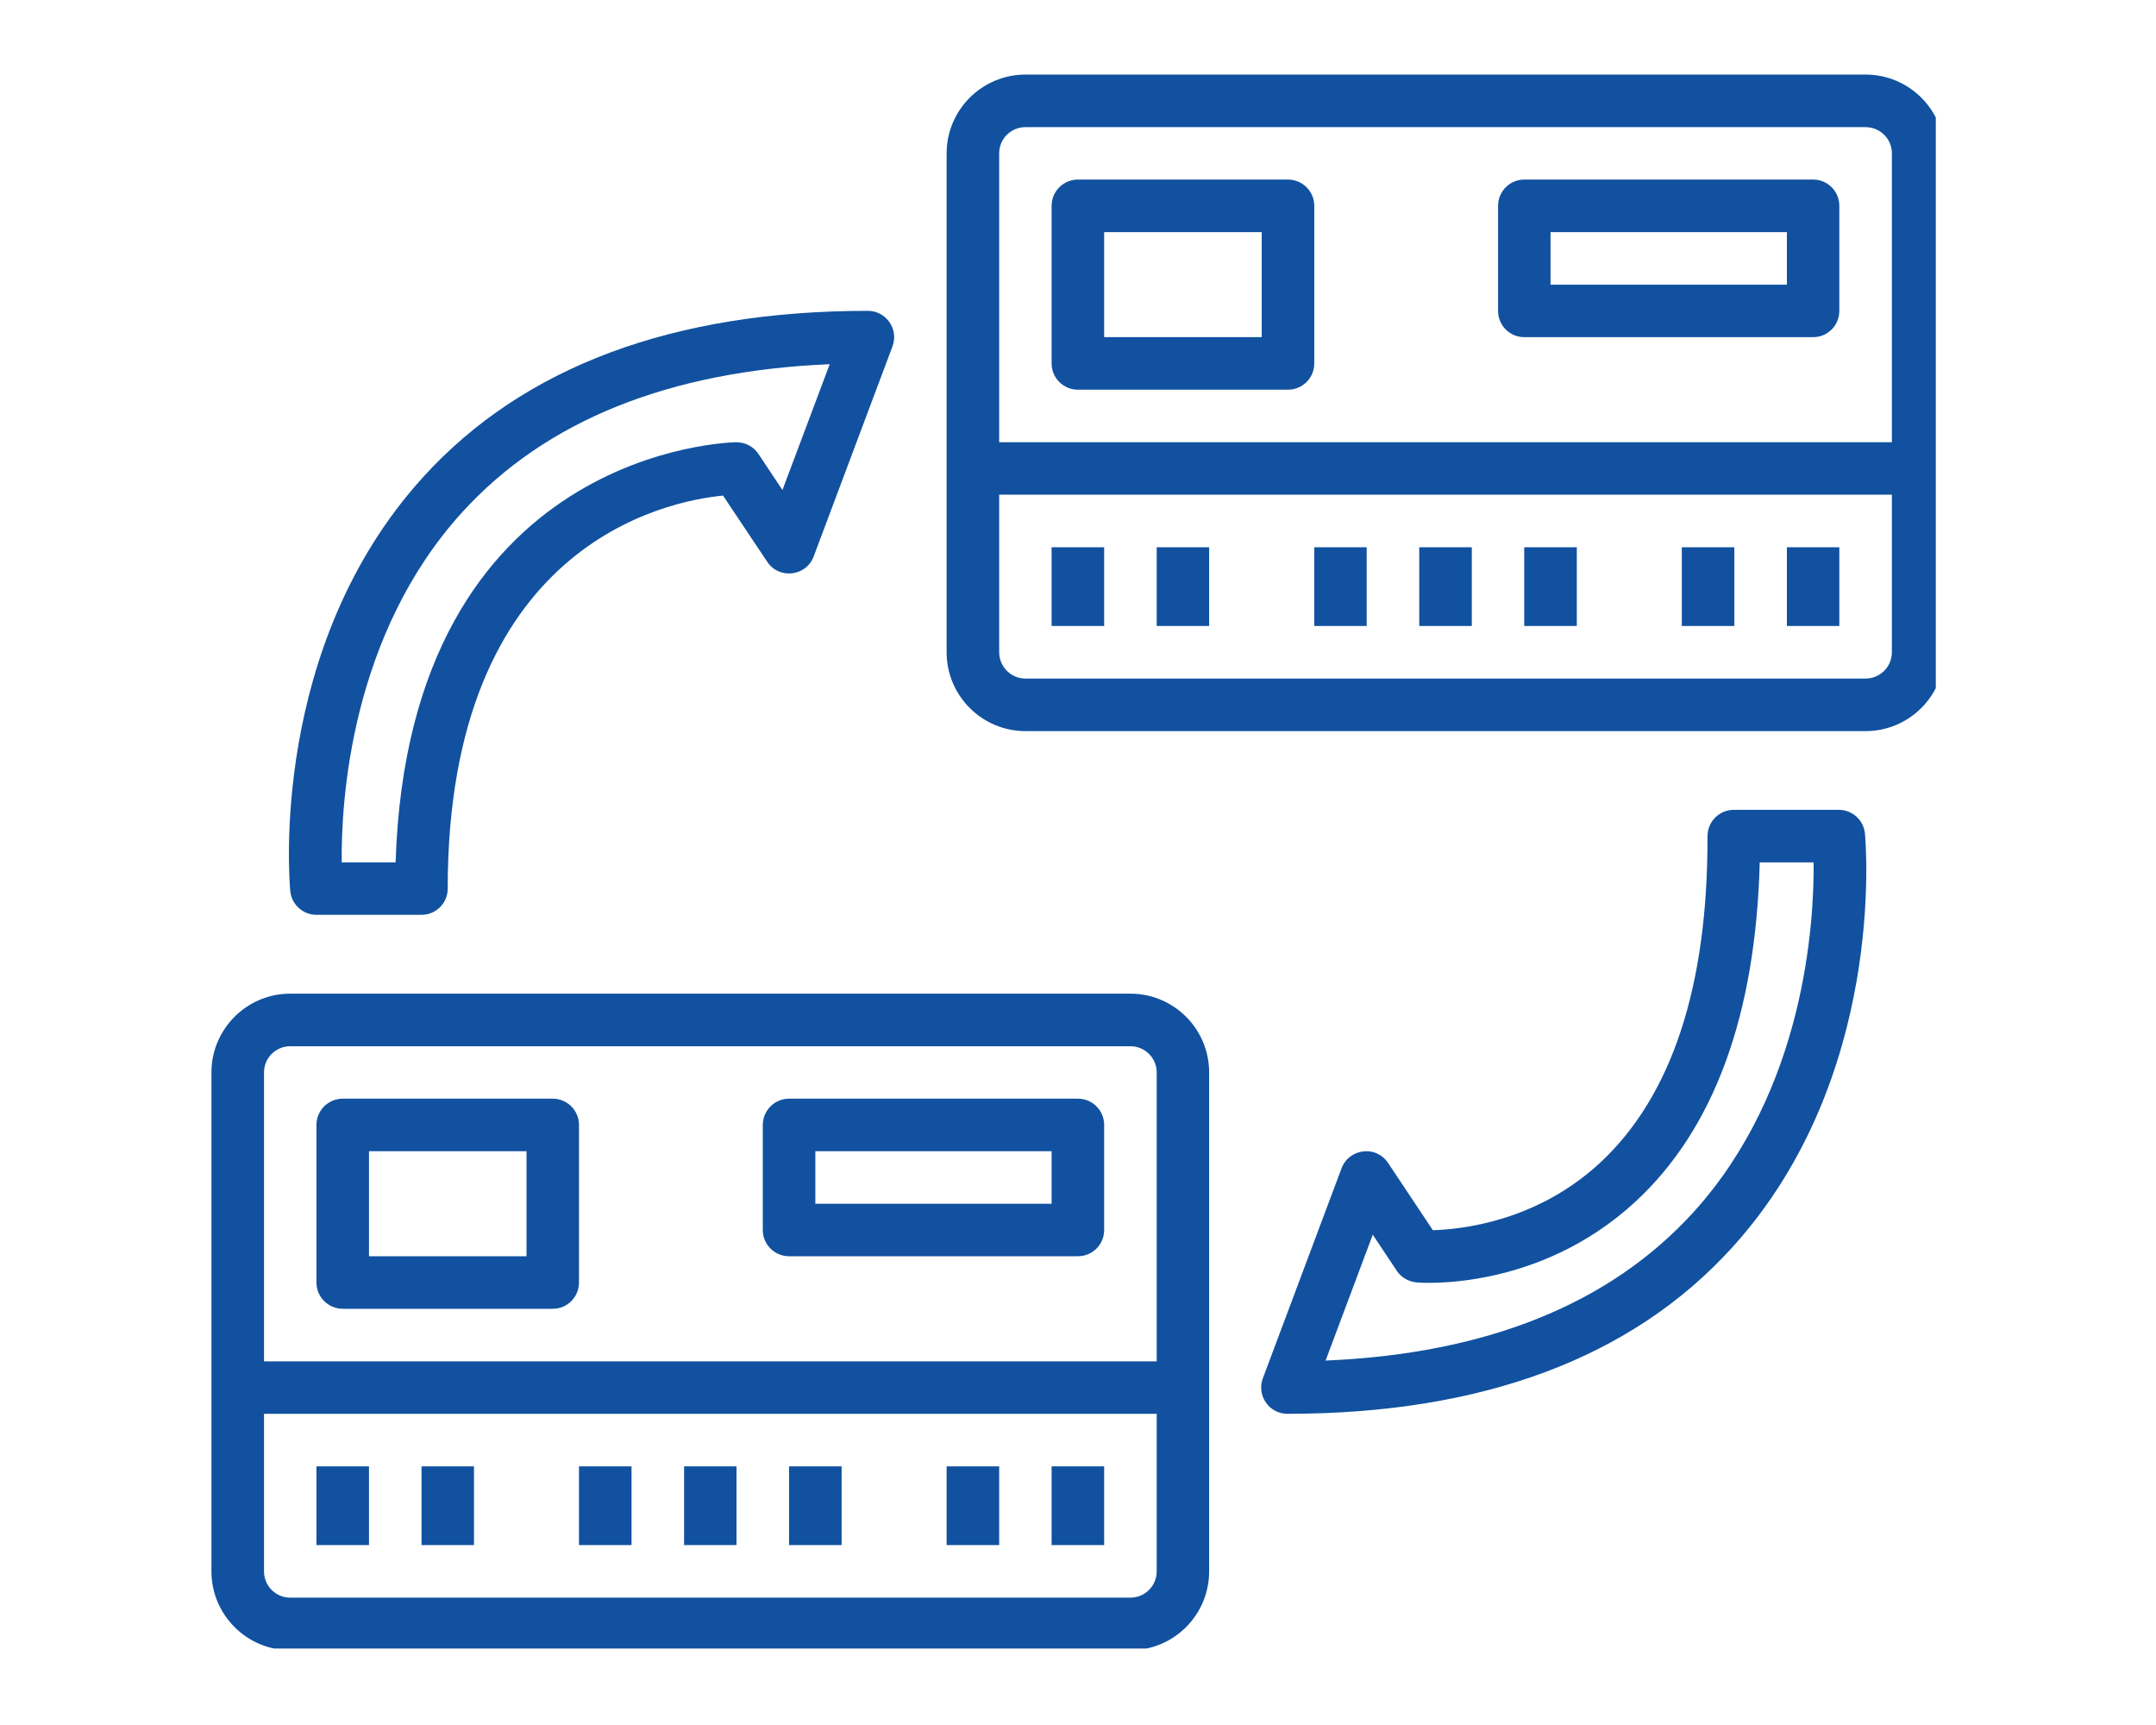
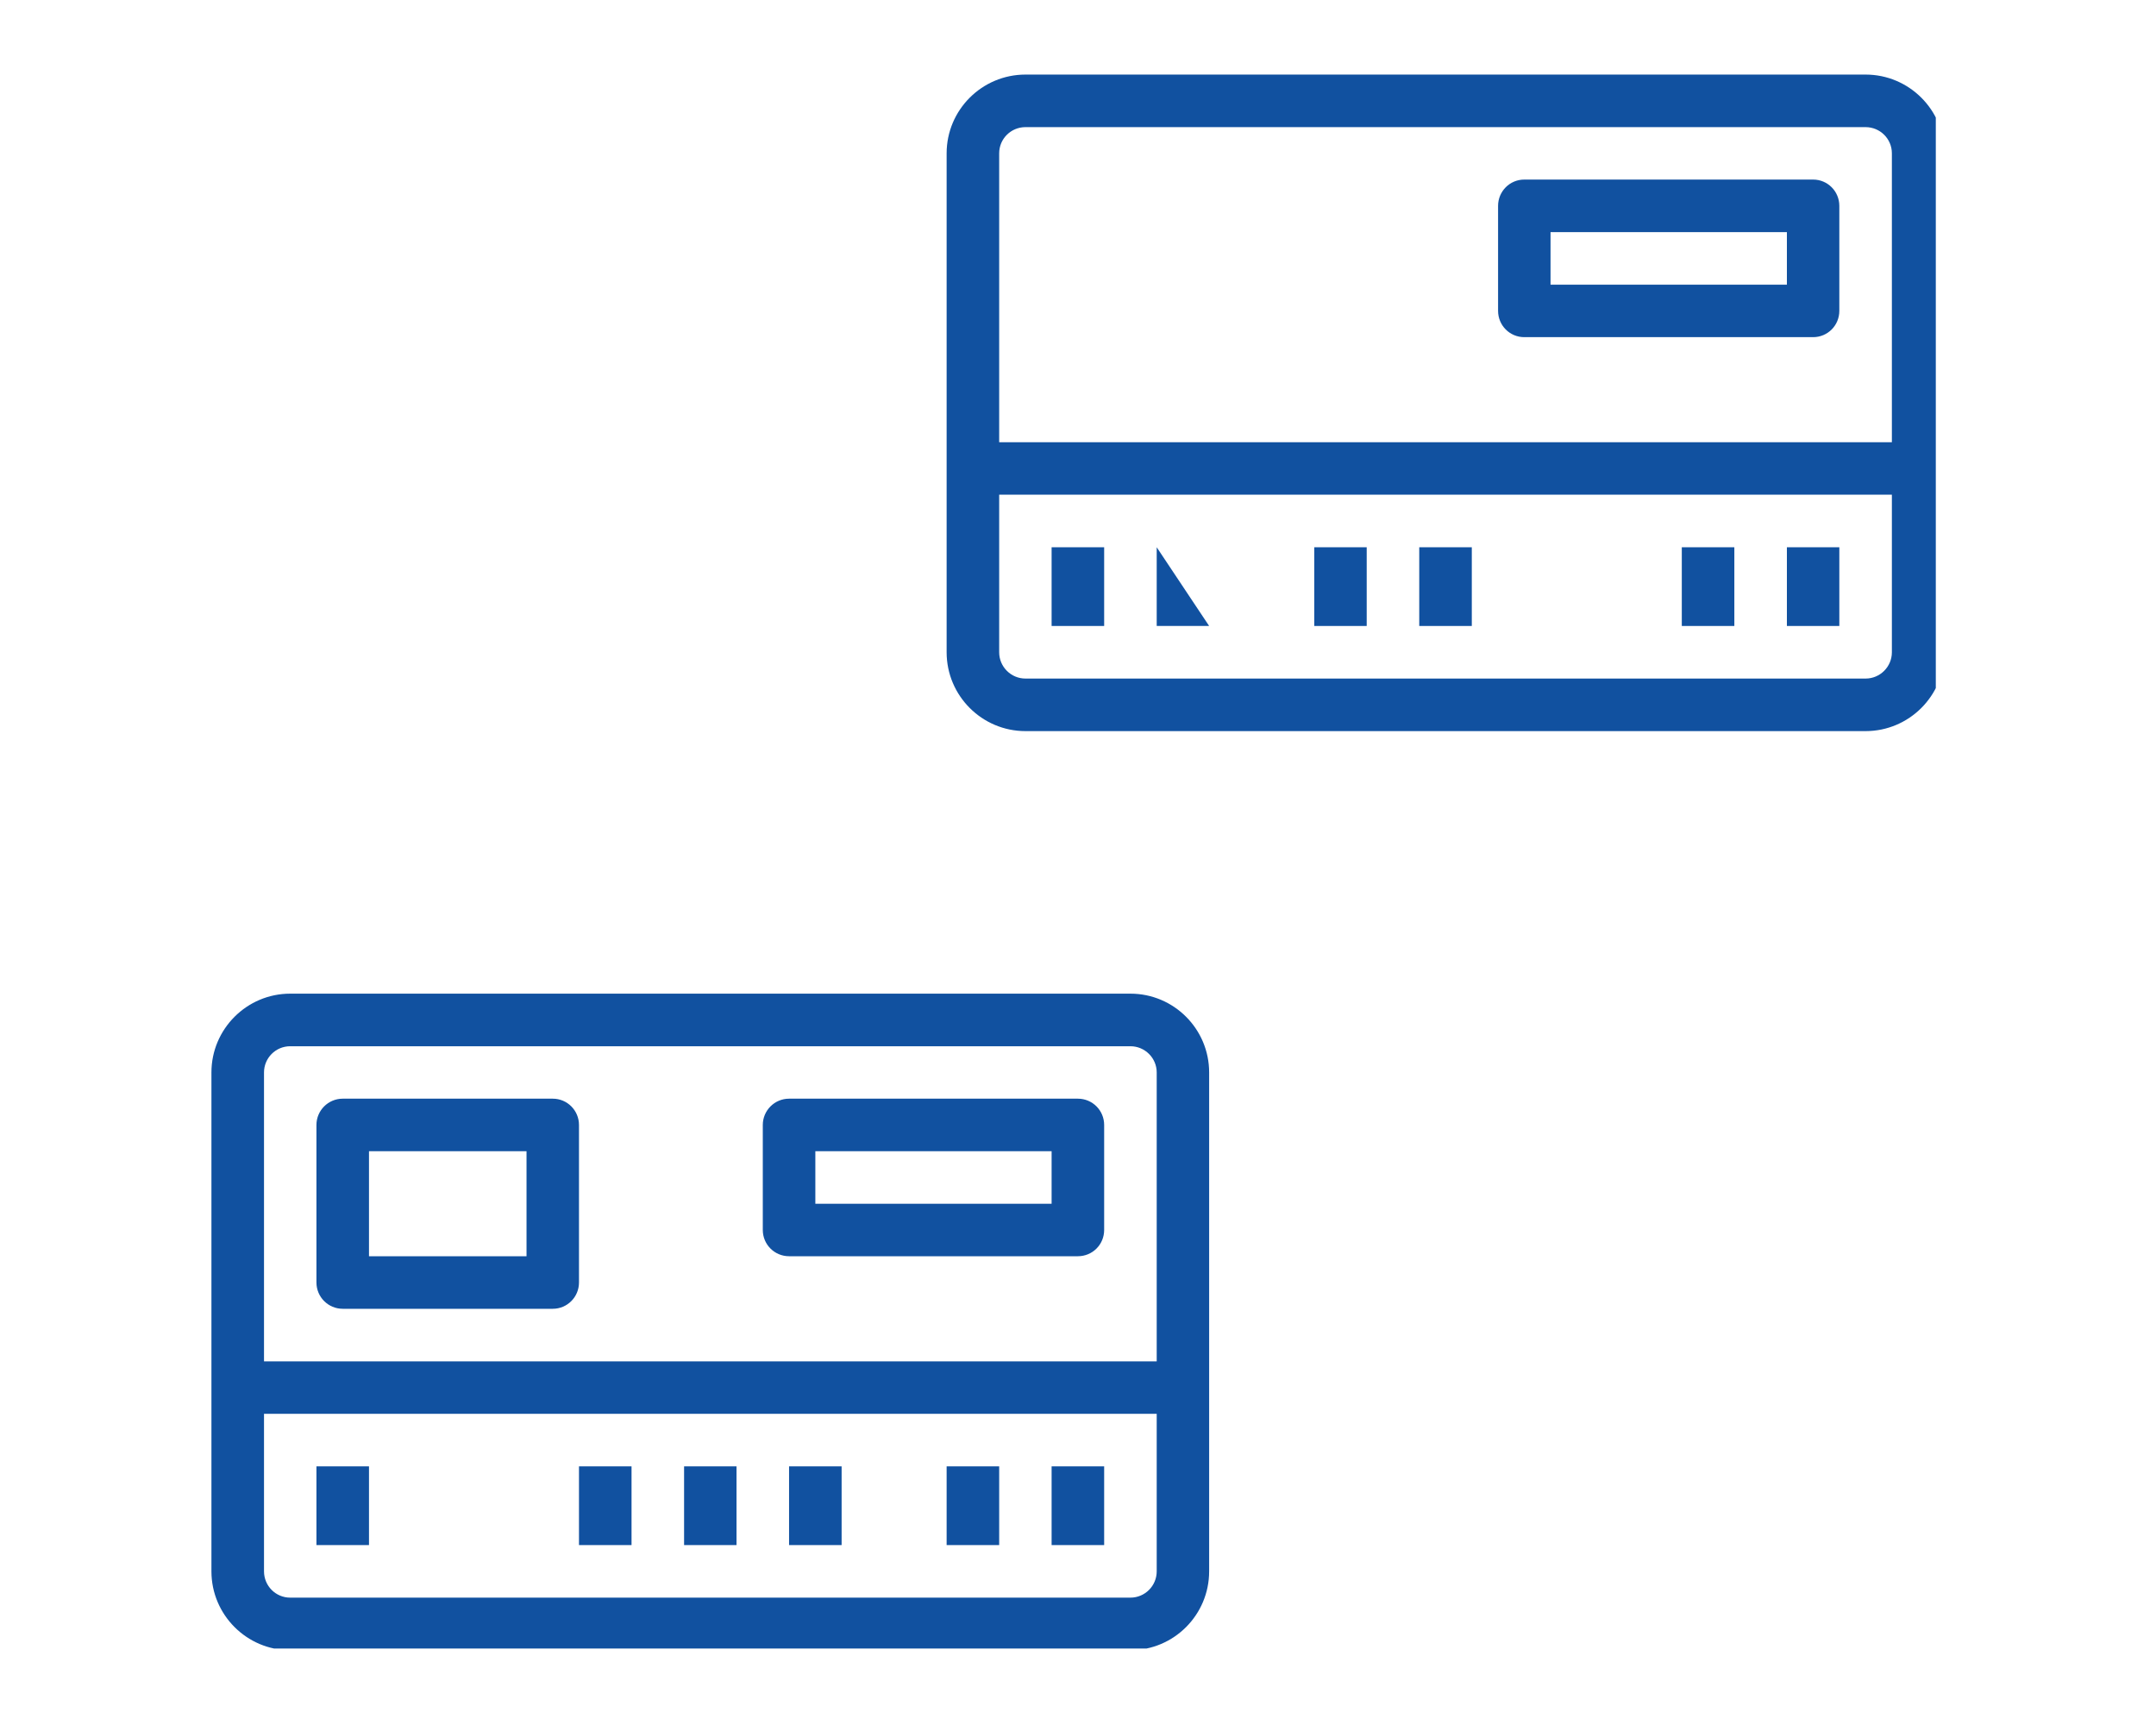
<svg xmlns="http://www.w3.org/2000/svg" width="100" zoomAndPan="magnify" viewBox="0 0 75 60" height="80" preserveAspectRatio="xMidYMid meet" version="1.0">
  <defs>
    <clipPath id="ba83dd3d76">
      <path d="M 32 2.59 L 67.34 2.59 L 67.34 26 L 32 26 Z M 32 2.59 " clip-rule="nonzero" />
    </clipPath>
    <clipPath id="90a7a424b7">
      <path d="M 7.34 34 L 43 34 L 43 57.34 L 7.34 57.34 Z M 7.34 34 " clip-rule="nonzero" />
    </clipPath>
  </defs>
  <g clip-path="url(#ba83dd3d76)">
    <path fill="#1151a0" d="M 64.898 2.594 L 35.672 2.594 C 34.16 2.594 32.93 3.824 32.93 5.332 L 32.93 22.688 C 32.93 24.199 34.16 25.43 35.672 25.43 L 64.898 25.43 C 66.41 25.43 67.641 24.199 67.641 22.688 L 67.641 5.332 C 67.641 3.824 66.41 2.594 64.898 2.594 Z M 35.672 4.422 L 64.898 4.422 C 65.402 4.422 65.812 4.828 65.812 5.332 L 65.812 15.383 L 34.758 15.383 L 34.758 5.332 C 34.758 4.828 35.168 4.422 35.672 4.422 Z M 64.898 23.602 L 35.672 23.602 C 35.168 23.602 34.758 23.191 34.758 22.688 L 34.758 17.207 L 65.812 17.207 L 65.812 22.688 C 65.812 23.191 65.402 23.602 64.898 23.602 Z M 64.898 23.602 " fill-opacity="1" fill-rule="nonzero" />
  </g>
  <path fill="#1151a0" d="M 36.582 19.035 L 38.41 19.035 L 38.41 21.773 L 36.582 21.773 Z M 36.582 19.035 " fill-opacity="1" fill-rule="nonzero" />
-   <path fill="#1151a0" d="M 40.238 19.035 L 42.062 19.035 L 42.062 21.773 L 40.238 21.773 Z M 40.238 19.035 " fill-opacity="1" fill-rule="nonzero" />
+   <path fill="#1151a0" d="M 40.238 19.035 L 42.062 21.773 L 40.238 21.773 Z M 40.238 19.035 " fill-opacity="1" fill-rule="nonzero" />
  <path fill="#1151a0" d="M 45.719 19.035 L 47.543 19.035 L 47.543 21.773 L 45.719 21.773 Z M 45.719 19.035 " fill-opacity="1" fill-rule="nonzero" />
-   <path fill="#1151a0" d="M 53.023 19.035 L 54.852 19.035 L 54.852 21.773 L 53.023 21.773 Z M 53.023 19.035 " fill-opacity="1" fill-rule="nonzero" />
  <path fill="#1151a0" d="M 49.371 19.035 L 51.199 19.035 L 51.199 21.773 L 49.371 21.773 Z M 49.371 19.035 " fill-opacity="1" fill-rule="nonzero" />
  <path fill="#1151a0" d="M 58.504 19.035 L 60.332 19.035 L 60.332 21.773 L 58.504 21.773 Z M 58.504 19.035 " fill-opacity="1" fill-rule="nonzero" />
  <path fill="#1151a0" d="M 62.16 19.035 L 63.984 19.035 L 63.984 21.773 L 62.16 21.773 Z M 62.16 19.035 " fill-opacity="1" fill-rule="nonzero" />
-   <path fill="#1151a0" d="M 37.496 13.555 L 44.805 13.555 C 45.309 13.555 45.719 13.145 45.719 12.641 L 45.719 7.16 C 45.719 6.656 45.309 6.246 44.805 6.246 L 37.496 6.246 C 36.992 6.246 36.582 6.656 36.582 7.16 L 36.582 12.641 C 36.582 13.145 36.992 13.555 37.496 13.555 Z M 38.41 8.074 L 43.891 8.074 L 43.891 11.727 L 38.41 11.727 Z M 38.41 8.074 " fill-opacity="1" fill-rule="nonzero" />
  <path fill="#1151a0" d="M 53.023 11.727 L 63.074 11.727 C 63.578 11.727 63.984 11.32 63.984 10.812 L 63.984 7.16 C 63.984 6.656 63.578 6.246 63.074 6.246 L 53.023 6.246 C 52.52 6.246 52.113 6.656 52.113 7.16 L 52.113 10.812 C 52.113 11.32 52.52 11.727 53.023 11.727 Z M 53.938 8.074 L 62.16 8.074 L 62.16 9.902 L 53.938 9.902 Z M 53.938 8.074 " fill-opacity="1" fill-rule="nonzero" />
  <g clip-path="url(#90a7a424b7)">
    <path fill="#1151a0" d="M 10.094 57.398 L 39.324 57.398 C 40.836 57.398 42.062 56.168 42.062 54.656 L 42.062 37.301 C 42.062 35.793 40.836 34.562 39.324 34.562 L 10.094 34.562 C 8.586 34.562 7.355 35.793 7.355 37.301 L 7.355 54.656 C 7.355 56.168 8.586 57.398 10.094 57.398 Z M 39.324 55.57 L 10.094 55.57 C 9.59 55.57 9.184 55.16 9.184 54.656 L 9.184 49.176 L 40.238 49.176 L 40.238 54.656 C 40.238 55.16 39.828 55.57 39.324 55.57 Z M 10.094 36.391 L 39.324 36.391 C 39.828 36.391 40.238 36.801 40.238 37.301 L 40.238 47.352 L 9.184 47.352 L 9.184 37.301 C 9.184 36.801 9.59 36.391 10.094 36.391 Z M 10.094 36.391 " fill-opacity="1" fill-rule="nonzero" />
  </g>
  <path fill="#1151a0" d="M 11.008 51.004 L 12.836 51.004 L 12.836 53.742 L 11.008 53.742 Z M 11.008 51.004 " fill-opacity="1" fill-rule="nonzero" />
-   <path fill="#1151a0" d="M 14.664 51.004 L 16.488 51.004 L 16.488 53.742 L 14.664 53.742 Z M 14.664 51.004 " fill-opacity="1" fill-rule="nonzero" />
  <path fill="#1151a0" d="M 20.141 51.004 L 21.969 51.004 L 21.969 53.742 L 20.141 53.742 Z M 20.141 51.004 " fill-opacity="1" fill-rule="nonzero" />
  <path fill="#1151a0" d="M 27.449 51.004 L 29.277 51.004 L 29.277 53.742 L 27.449 53.742 Z M 27.449 51.004 " fill-opacity="1" fill-rule="nonzero" />
  <path fill="#1151a0" d="M 23.797 51.004 L 25.621 51.004 L 25.621 53.742 L 23.797 53.742 Z M 23.797 51.004 " fill-opacity="1" fill-rule="nonzero" />
  <path fill="#1151a0" d="M 32.93 51.004 L 34.758 51.004 L 34.758 53.742 L 32.93 53.742 Z M 32.93 51.004 " fill-opacity="1" fill-rule="nonzero" />
  <path fill="#1151a0" d="M 36.582 51.004 L 38.41 51.004 L 38.41 53.742 L 36.582 53.742 Z M 36.582 51.004 " fill-opacity="1" fill-rule="nonzero" />
  <path fill="#1151a0" d="M 11.922 45.523 L 19.23 45.523 C 19.734 45.523 20.141 45.113 20.141 44.609 L 20.141 39.129 C 20.141 38.625 19.734 38.215 19.23 38.215 L 11.922 38.215 C 11.418 38.215 11.008 38.625 11.008 39.129 L 11.008 44.609 C 11.008 45.113 11.418 45.523 11.922 45.523 Z M 12.836 40.043 L 18.316 40.043 L 18.316 43.695 L 12.836 43.695 Z M 12.836 40.043 " fill-opacity="1" fill-rule="nonzero" />
  <path fill="#1151a0" d="M 27.449 43.695 L 37.496 43.695 C 38.004 43.695 38.41 43.289 38.41 42.781 L 38.41 39.129 C 38.41 38.625 38.004 38.215 37.496 38.215 L 27.449 38.215 C 26.945 38.215 26.535 38.625 26.535 39.129 L 26.535 42.781 C 26.535 43.289 26.945 43.695 27.449 43.695 Z M 28.363 40.043 L 36.582 40.043 L 36.582 41.871 L 28.363 41.871 Z M 28.363 40.043 " fill-opacity="1" fill-rule="nonzero" />
-   <path fill="#1151a0" d="M 30.191 10.812 C 23.41 10.812 18.207 12.758 14.723 16.59 C 9.355 22.492 10.066 30.652 10.098 30.996 C 10.145 31.465 10.539 31.82 11.008 31.82 L 14.66 31.82 C 15.168 31.82 15.574 31.414 15.574 30.91 C 15.574 18.961 23.148 17.43 25.152 17.238 L 26.691 19.543 C 27.094 20.152 28.039 20.059 28.305 19.355 L 31.047 12.047 C 31.27 11.453 30.828 10.812 30.191 10.812 Z M 27.219 17.043 L 26.383 15.789 C 26.215 15.535 25.93 15.383 25.621 15.383 C 25.508 15.383 14.219 15.551 13.762 29.996 L 11.887 29.996 C 11.863 27.867 12.199 22.074 16.086 17.809 C 18.984 14.629 23.277 12.902 28.863 12.668 Z M 27.219 17.043 " fill-opacity="1" fill-rule="nonzero" />
-   <path fill="#1151a0" d="M 44.785 49.176 C 51.562 49.176 56.766 47.234 60.25 43.398 C 65.617 37.5 64.906 29.34 64.875 28.996 C 64.832 28.527 64.438 28.168 63.965 28.168 L 60.312 28.168 C 59.809 28.168 59.398 28.578 59.398 29.086 C 59.414 34.305 58.156 38.125 55.668 40.438 C 53.465 42.484 50.848 42.762 49.844 42.789 L 48.285 40.449 C 47.867 39.82 46.926 39.949 46.668 40.637 L 43.93 47.941 C 43.707 48.539 44.148 49.176 44.785 49.176 Z M 47.754 42.945 L 48.59 44.203 C 48.746 44.434 49 44.582 49.277 44.605 C 49.449 44.625 53.508 44.918 56.887 41.801 C 59.625 39.273 61.078 35.305 61.215 29.996 L 63.09 29.996 C 63.109 32.125 62.777 37.918 58.891 42.184 C 55.988 45.363 51.695 47.09 46.113 47.324 Z M 47.754 42.945 " fill-opacity="1" fill-rule="nonzero" />
</svg>